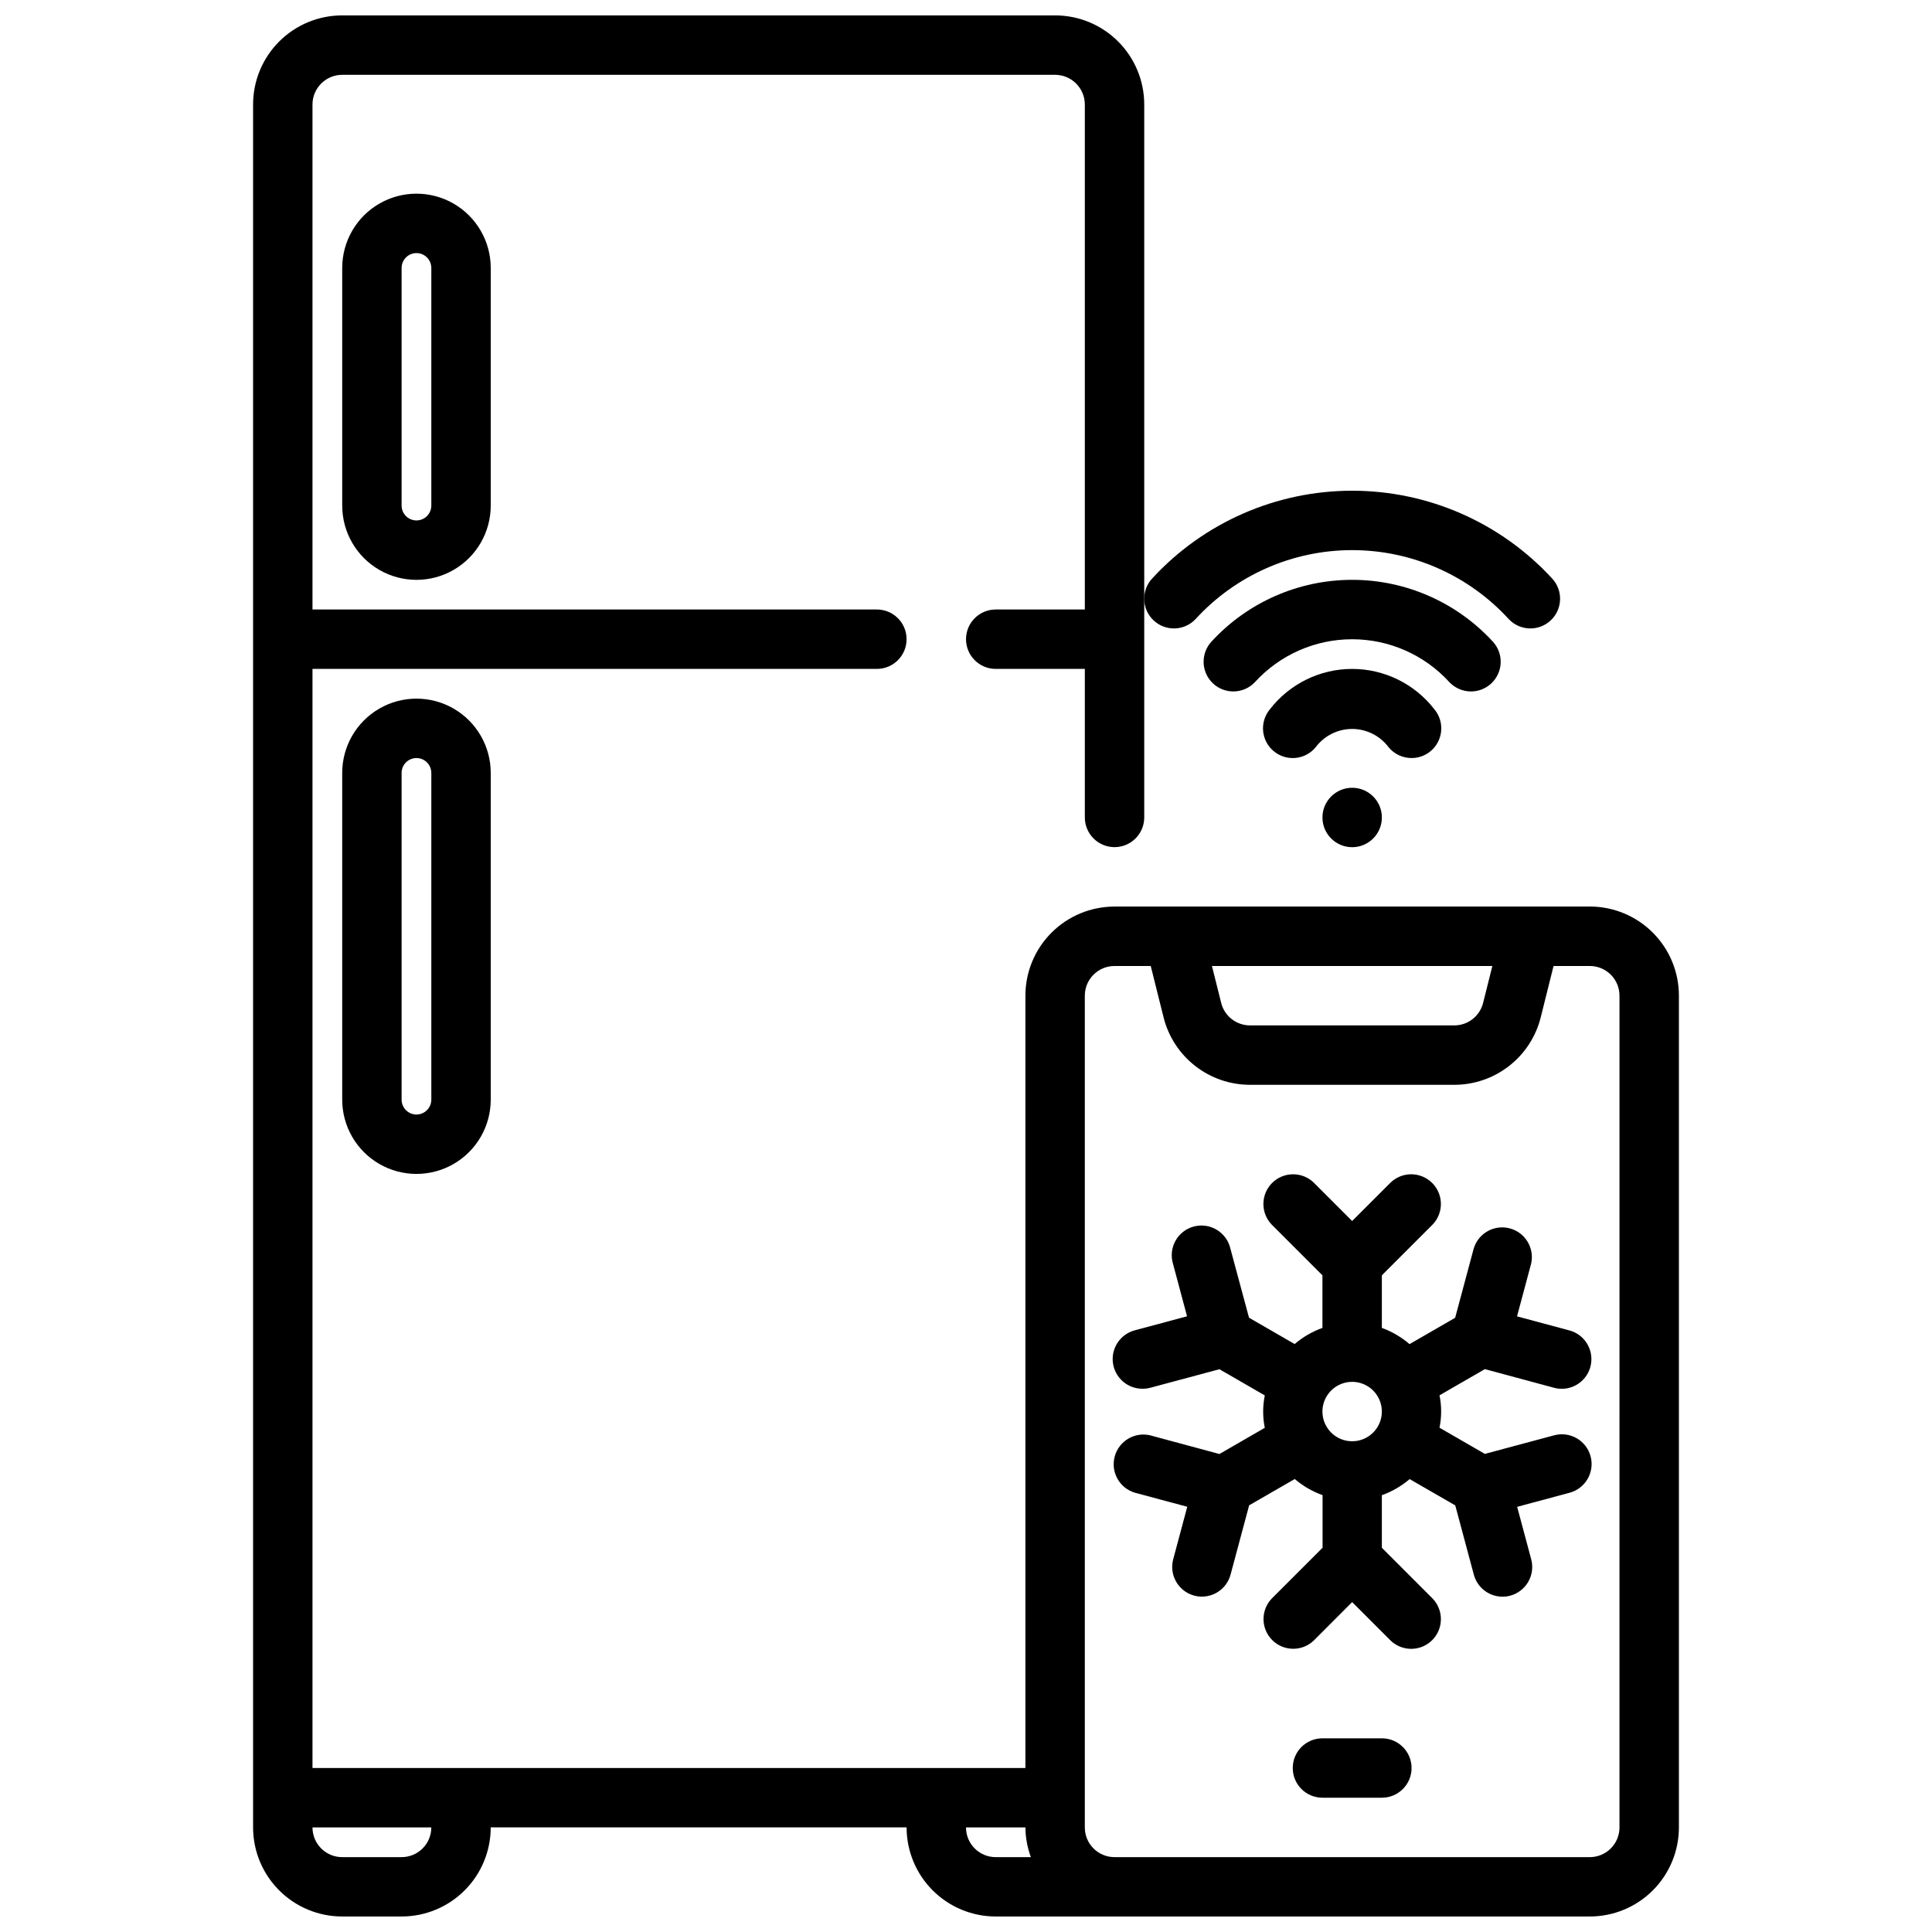
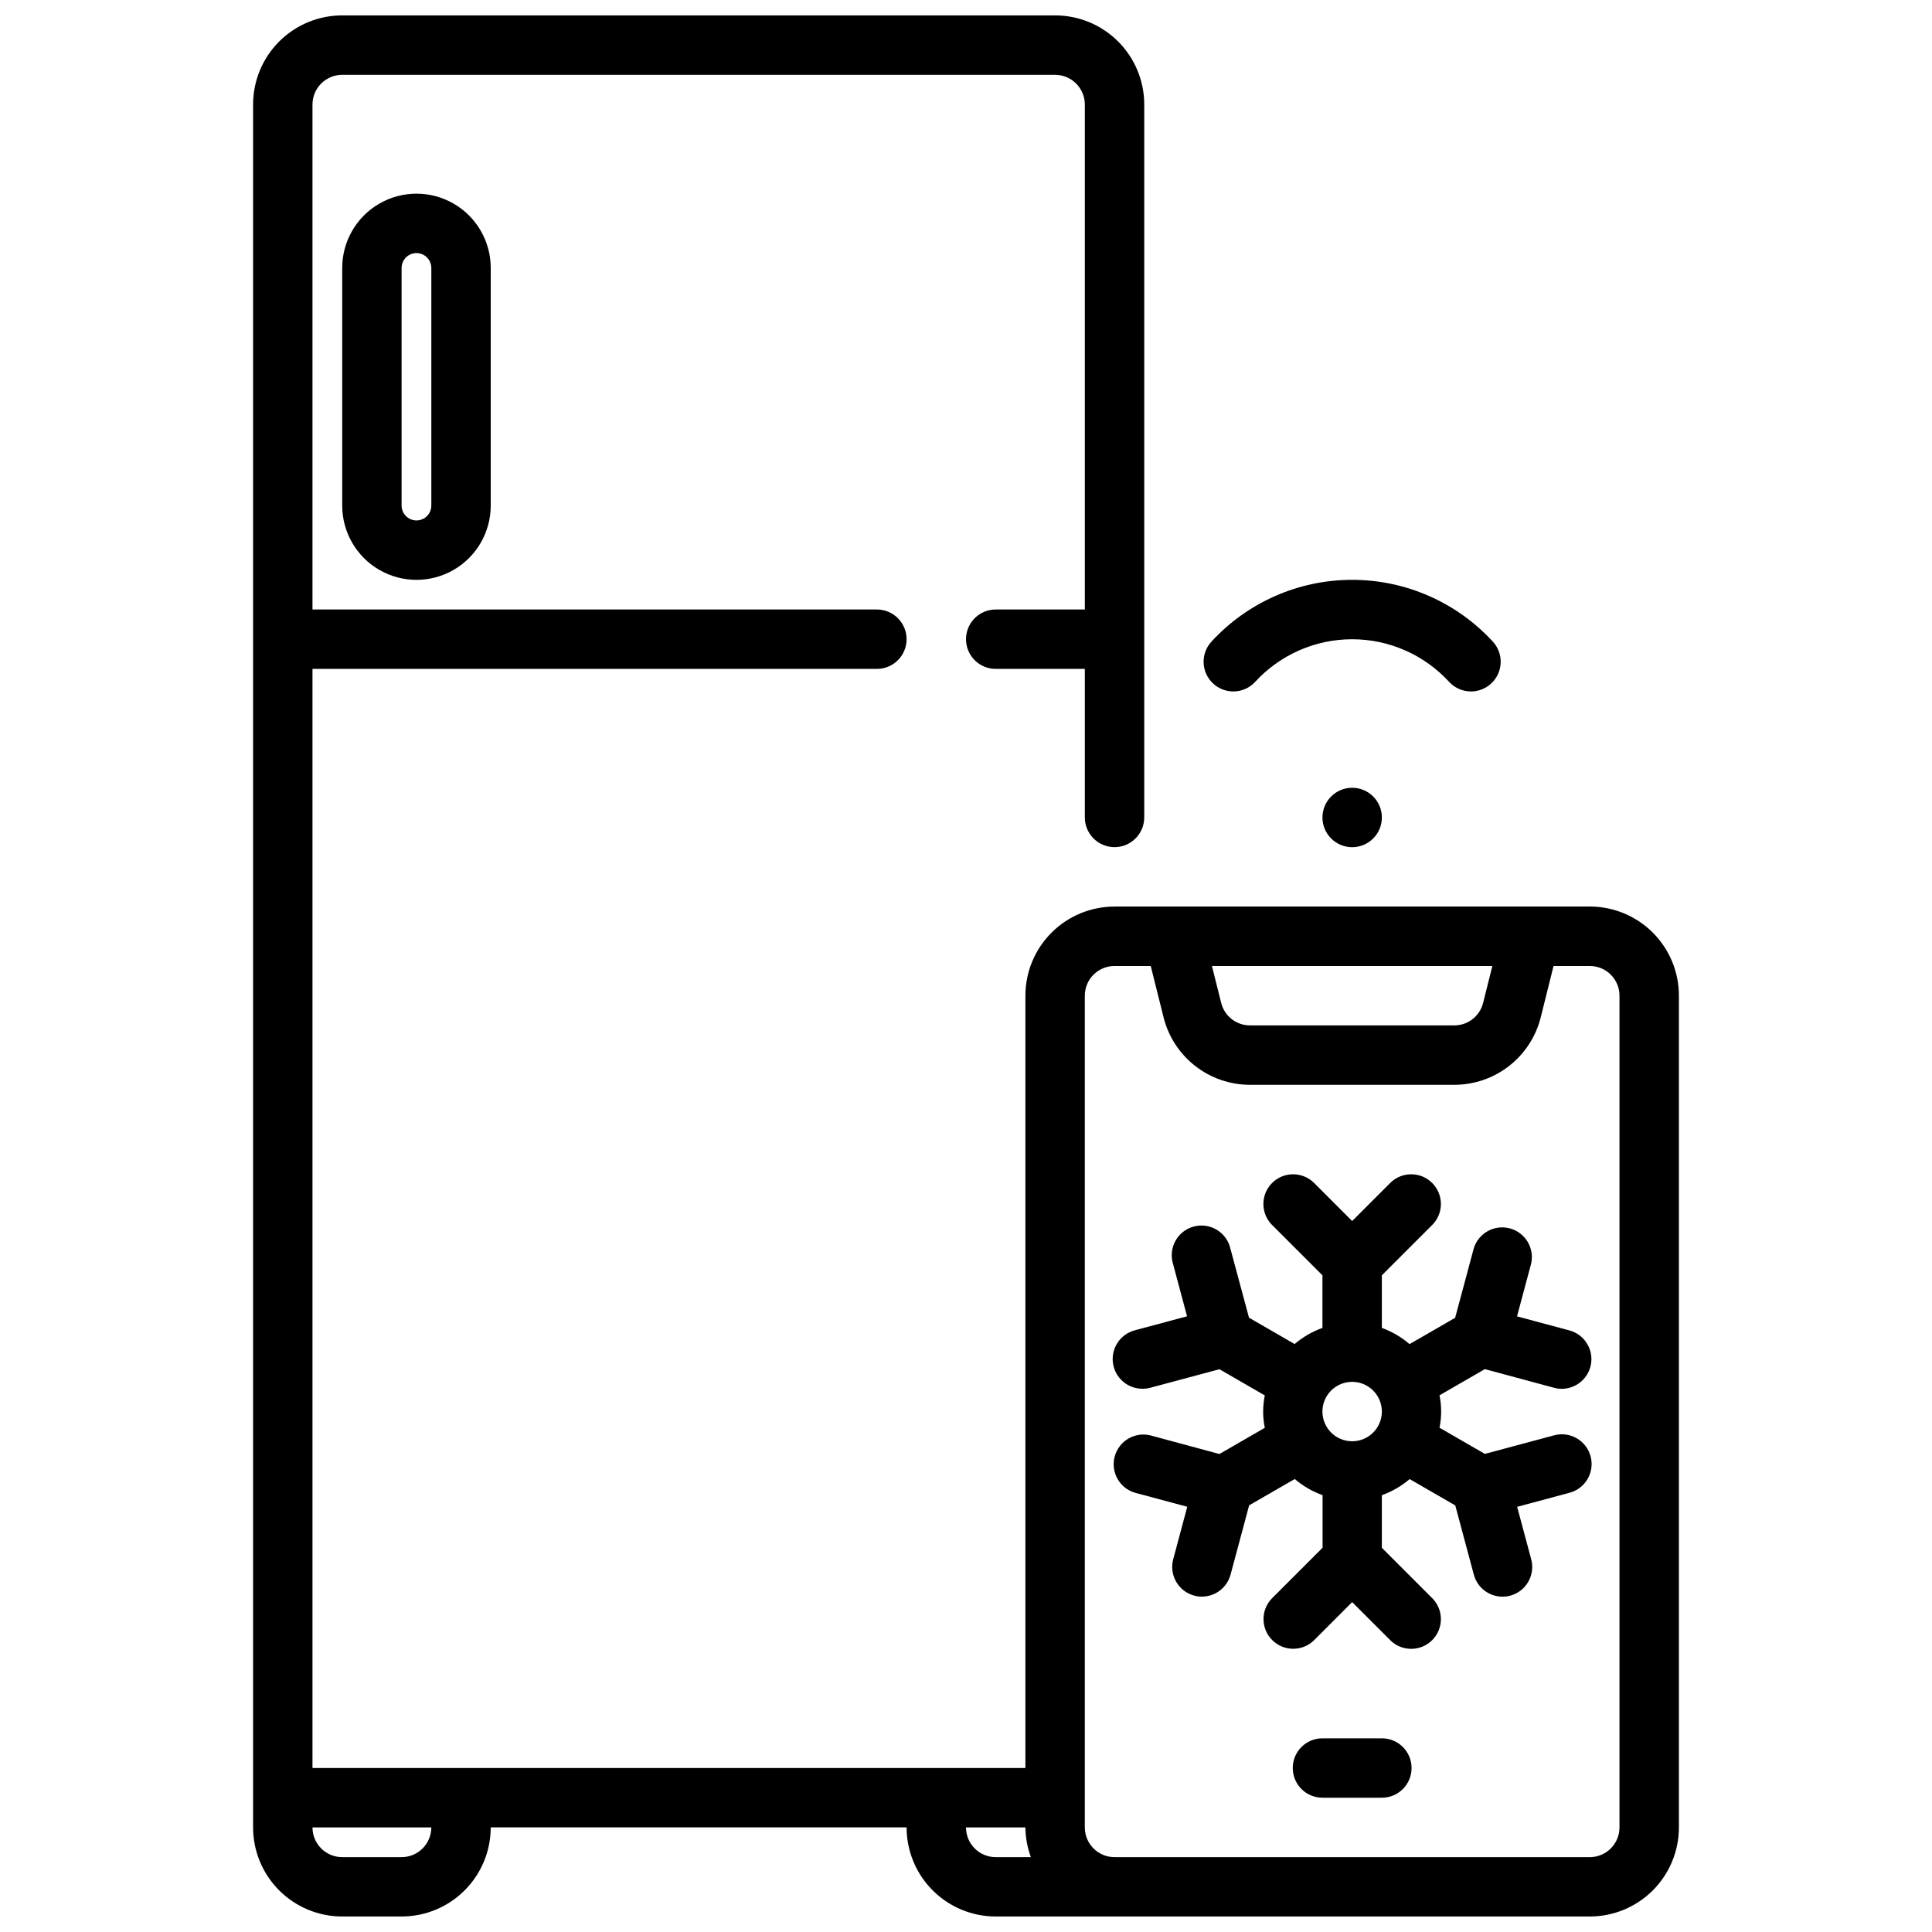
<svg xmlns="http://www.w3.org/2000/svg" width="800px" height="800px" version="1.1" viewBox="144 144 512 512">
  <defs>
    <clipPath id="a">
      <path d="m211 148.09h378v503.81h-378z" />
    </clipPath>
  </defs>
  <path d="m234.69 215.01v62.977-0.004c0 7.031 3.75 13.531 9.84 17.047 6.086 3.516 13.59 3.516 19.68 0 6.09-3.516 9.84-10.016 9.84-17.047v-62.977 0.004c0-7.031-3.75-13.531-9.84-17.047-6.09-3.516-13.594-3.516-19.68 0-6.09 3.516-9.84 10.016-9.84 17.047zm23.617 0v62.977l-0.004-0.004c0 2.176-1.762 3.938-3.934 3.938-2.176 0-3.938-1.762-3.938-3.938v-62.977 0.004c0-2.176 1.762-3.938 3.938-3.938 2.172 0 3.934 1.762 3.934 3.938z" />
-   <path d="m234.69 348.83v86.594-0.004c0 7.031 3.75 13.527 9.84 17.043 6.086 3.516 13.59 3.516 19.68 0 6.09-3.516 9.84-10.012 9.84-17.043v-86.594 0.004c0-7.031-3.75-13.531-9.84-17.047-6.09-3.516-13.594-3.516-19.68 0-6.09 3.516-9.84 10.016-9.84 17.047zm23.617 0v86.594l-0.004-0.004c0 2.176-1.762 3.938-3.934 3.938-2.176 0-3.938-1.762-3.938-3.938v-86.594 0.004c0-2.176 1.762-3.938 3.938-3.938 2.172 0 3.934 1.762 3.934 3.938z" />
  <g clip-path="url(#a)">
    <path d="m565.31 384.25h-125.95c-6.266 0-12.27 2.488-16.699 6.918-4.43 4.43-6.918 10.434-6.918 16.699v204.67h-188.93v-291.27h149.57c4.348 0 7.871-3.523 7.871-7.871s-3.523-7.871-7.871-7.871h-149.57v-133.82c0-4.348 3.527-7.875 7.875-7.875h188.93c2.09 0 4.09 0.832 5.566 2.309 1.477 1.477 2.309 3.477 2.309 5.566v133.82h-23.617c-4.348 0-7.871 3.523-7.871 7.871s3.523 7.871 7.871 7.871h23.617v39.359c0 4.348 3.523 7.875 7.871 7.875s7.871-3.527 7.871-7.875v-188.93c0-6.266-2.488-12.27-6.918-16.699-4.426-4.43-10.434-6.918-16.699-6.918h-188.93c-6.266 0-12.273 2.488-16.699 6.918-4.43 4.43-6.918 10.434-6.918 16.699v456.58c0 6.262 2.488 12.27 6.918 16.695 4.426 4.43 10.434 6.918 16.699 6.918h15.742c6.266 0 12.27-2.488 16.699-6.918 4.43-4.426 6.918-10.434 6.918-16.695h110.21c0 6.262 2.488 12.27 6.918 16.695 4.43 4.43 10.434 6.918 16.699 6.918h157.44c6.262 0 12.27-2.488 16.699-6.918 4.426-4.426 6.914-10.434 6.914-16.695v-220.42c0-6.266-2.488-12.27-6.914-16.699-4.43-4.43-10.438-6.918-16.699-6.918zm-314.88 251.91h-15.742c-4.348 0-7.875-3.523-7.875-7.871h31.488c0 2.086-0.828 4.09-2.305 5.566-1.477 1.473-3.477 2.305-5.566 2.305zm289.06-236.16-2.449 9.777c-0.875 3.508-4.027 5.969-7.644 5.965h-54.129c-3.613 0.004-6.766-2.453-7.641-5.957l-2.449-9.785zm-139.49 228.29h15.742c0.027 2.688 0.516 5.348 1.449 7.871h-9.32c-4.348 0-7.871-3.523-7.871-7.871zm173.18 0c0 2.086-0.828 4.09-2.305 5.566-1.477 1.473-3.481 2.305-5.566 2.305h-125.95c-4.348 0-7.871-3.523-7.871-7.871v-220.42c0-4.348 3.523-7.871 7.871-7.871h9.598l3.402 13.609h-0.004c1.281 5.109 4.231 9.641 8.383 12.883 4.152 3.238 9.266 4.996 14.531 4.996h54.129c5.266 0 10.383-1.762 14.535-5 4.152-3.242 7.102-7.777 8.379-12.887l3.394-13.602h9.605c2.086 0 4.09 0.828 5.566 2.305 1.477 1.477 2.305 3.477 2.305 5.566z" />
  </g>
  <path d="m555.86 511.78c0.664 0.18 1.352 0.27 2.039 0.27 3.941-0.02 7.262-2.945 7.773-6.848 0.512-3.906-1.941-7.59-5.742-8.621l-13.902-3.731 3.723-13.91 0.004-0.004c0.969-4.137-1.523-8.301-5.629-9.398-4.109-1.098-8.348 1.262-9.574 5.332l-4.922 18.359-12.09 6.977v-0.004c-2.164-1.863-4.652-3.316-7.336-4.293v-13.934l13.438-13.438c2.984-3.086 2.941-7.996-0.098-11.035-3.035-3.035-7.945-3.078-11.035-0.094l-10.176 10.176-10.18-10.18v0.004c-3.09-2.984-8-2.941-11.035 0.094-3.035 3.039-3.078 7.949-0.098 11.035l13.438 13.438v13.934c-2.691 0.969-5.191 2.414-7.367 4.277l-12.09-6.977-4.945-18.355c-0.484-2.078-1.793-3.863-3.621-4.961-1.828-1.094-4.019-1.398-6.078-0.848s-3.805 1.91-4.844 3.773c-1.035 1.859-1.273 4.062-0.656 6.102l3.723 13.91-13.902 3.731v0.004c-3.801 1.031-6.254 4.715-5.742 8.621 0.516 3.902 3.836 6.828 7.773 6.844 0.707 0.016 1.41-0.07 2.094-0.25l18.359-4.922 12.02 6.941v0.004c-0.578 2.832-0.578 5.75 0 8.582l-12.02 6.941-18.359-4.953c-4.141-0.969-8.301 1.523-9.398 5.629-1.102 4.109 1.258 8.344 5.328 9.574l13.902 3.731-3.723 13.91c-1.121 4.195 1.367 8.508 5.566 9.637 0.664 0.18 1.348 0.27 2.039 0.266 3.559-0.004 6.672-2.394 7.594-5.832l4.922-18.359 12.09-6.977v0.004c2.18 1.859 4.676 3.309 7.371 4.273v13.934l-13.438 13.438c-2.984 3.09-2.941 8 0.094 11.035 3.035 3.035 7.945 3.078 11.035 0.098l10.148-10.164 10.18 10.18h-0.004c3.09 2.981 8 2.938 11.035-0.098 3.039-3.035 3.082-7.945 0.098-11.035l-13.438-13.438v-13.934c2.695-0.965 5.191-2.414 7.367-4.273l12.09 6.977 4.922 18.359v-0.004c0.922 3.438 4.039 5.828 7.598 5.832 0.688 0.004 1.375-0.086 2.039-0.266 4.195-1.129 6.688-5.441 5.566-9.637l-3.723-13.91 13.902-3.731h-0.004c4.203-1.133 6.691-5.457 5.559-9.66-1.133-4.203-5.457-6.691-9.66-5.559l-18.359 4.922-12.02-6.941 0.004-0.004c0.574-2.828 0.574-5.746 0-8.578l12.02-6.941zm-61.402 6.297c0-3.184 1.918-6.055 4.863-7.273 2.941-1.219 6.324-0.543 8.578 1.707 2.25 2.254 2.922 5.637 1.707 8.578-1.219 2.941-4.09 4.859-7.273 4.859-4.348 0-7.875-3.523-7.875-7.871z" />
  <path d="m510.21 604.67h-15.746c-4.348 0-7.871 3.523-7.871 7.871 0 4.348 3.523 7.871 7.871 7.871h15.746c4.348 0 7.871-3.523 7.871-7.871 0-4.348-3.523-7.871-7.871-7.871z" />
  <path d="m510.21 360.64c0 4.348-3.523 7.875-7.871 7.875-4.348 0-7.875-3.527-7.875-7.875 0-4.348 3.527-7.871 7.875-7.871 4.348 0 7.871 3.523 7.871 7.871" />
-   <path d="m460.83 308.07c10.656-11.648 25.719-18.281 41.504-18.281 15.785 0 30.844 6.633 41.5 18.281 2.984 3.164 7.965 3.312 11.133 0.328 3.164-2.981 3.312-7.965 0.328-11.129-13.633-14.805-32.84-23.223-52.961-23.223-20.125 0-39.332 8.418-52.965 23.223-2.981 3.164-2.832 8.148 0.332 11.129 3.164 2.984 8.148 2.836 11.129-0.328z" />
-   <path d="m518.08 344.89c3.051 0 5.828-1.762 7.125-4.523 1.297-2.762 0.883-6.023-1.062-8.371-5.219-6.762-13.273-10.723-21.812-10.723s-16.598 3.961-21.816 10.723c-1.332 1.609-1.969 3.684-1.773 5.762 0.199 2.082 1.211 3.996 2.824 5.328 3.352 2.777 8.316 2.309 11.09-1.047 2.277-3.055 5.863-4.859 9.676-4.859 3.809 0 7.398 1.805 9.672 4.859 1.5 1.812 3.731 2.856 6.078 2.852z" />
  <path d="m533.82 327.24c3.141 0 5.984-1.867 7.231-4.754 1.246-2.883 0.656-6.234-1.5-8.52-9.586-10.395-23.082-16.305-37.219-16.305-14.141 0-27.633 5.91-37.219 16.305-2.984 3.164-2.836 8.148 0.328 11.133 3.168 2.981 8.148 2.832 11.133-0.332 6.609-7.238 15.957-11.359 25.758-11.359 9.801 0 19.148 4.121 25.758 11.359 1.488 1.578 3.559 2.473 5.731 2.473z" />
</svg>